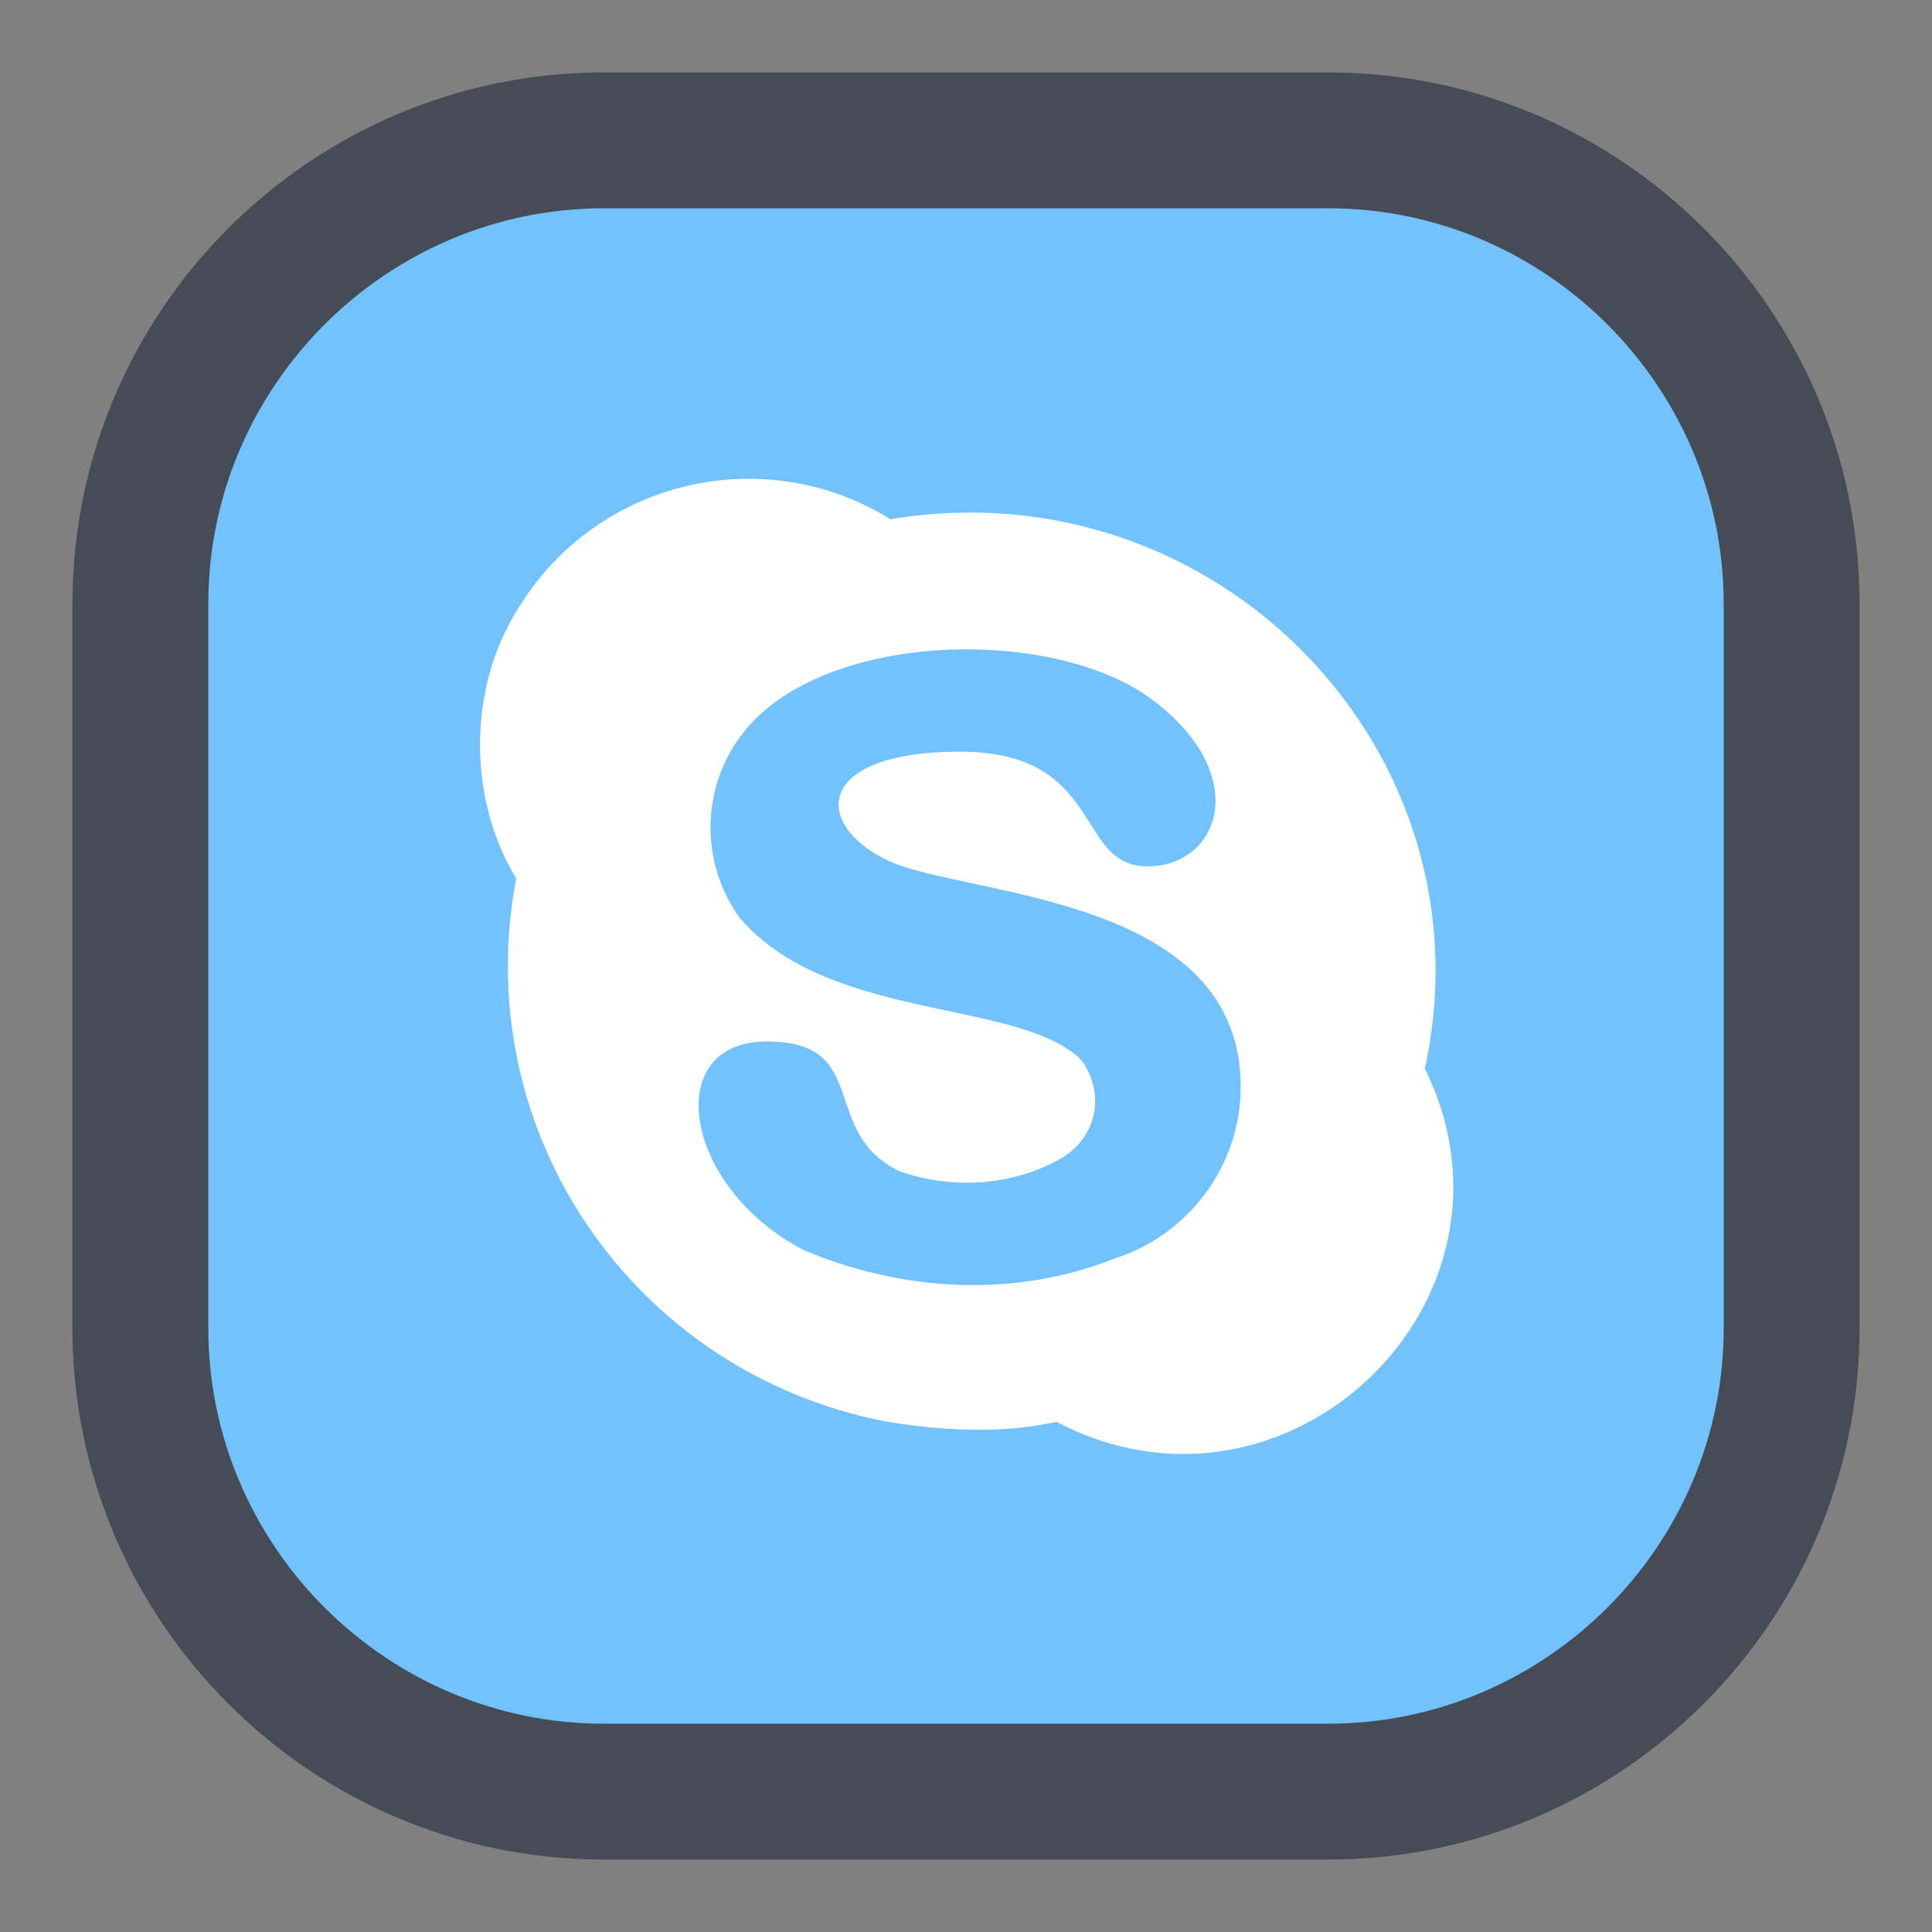
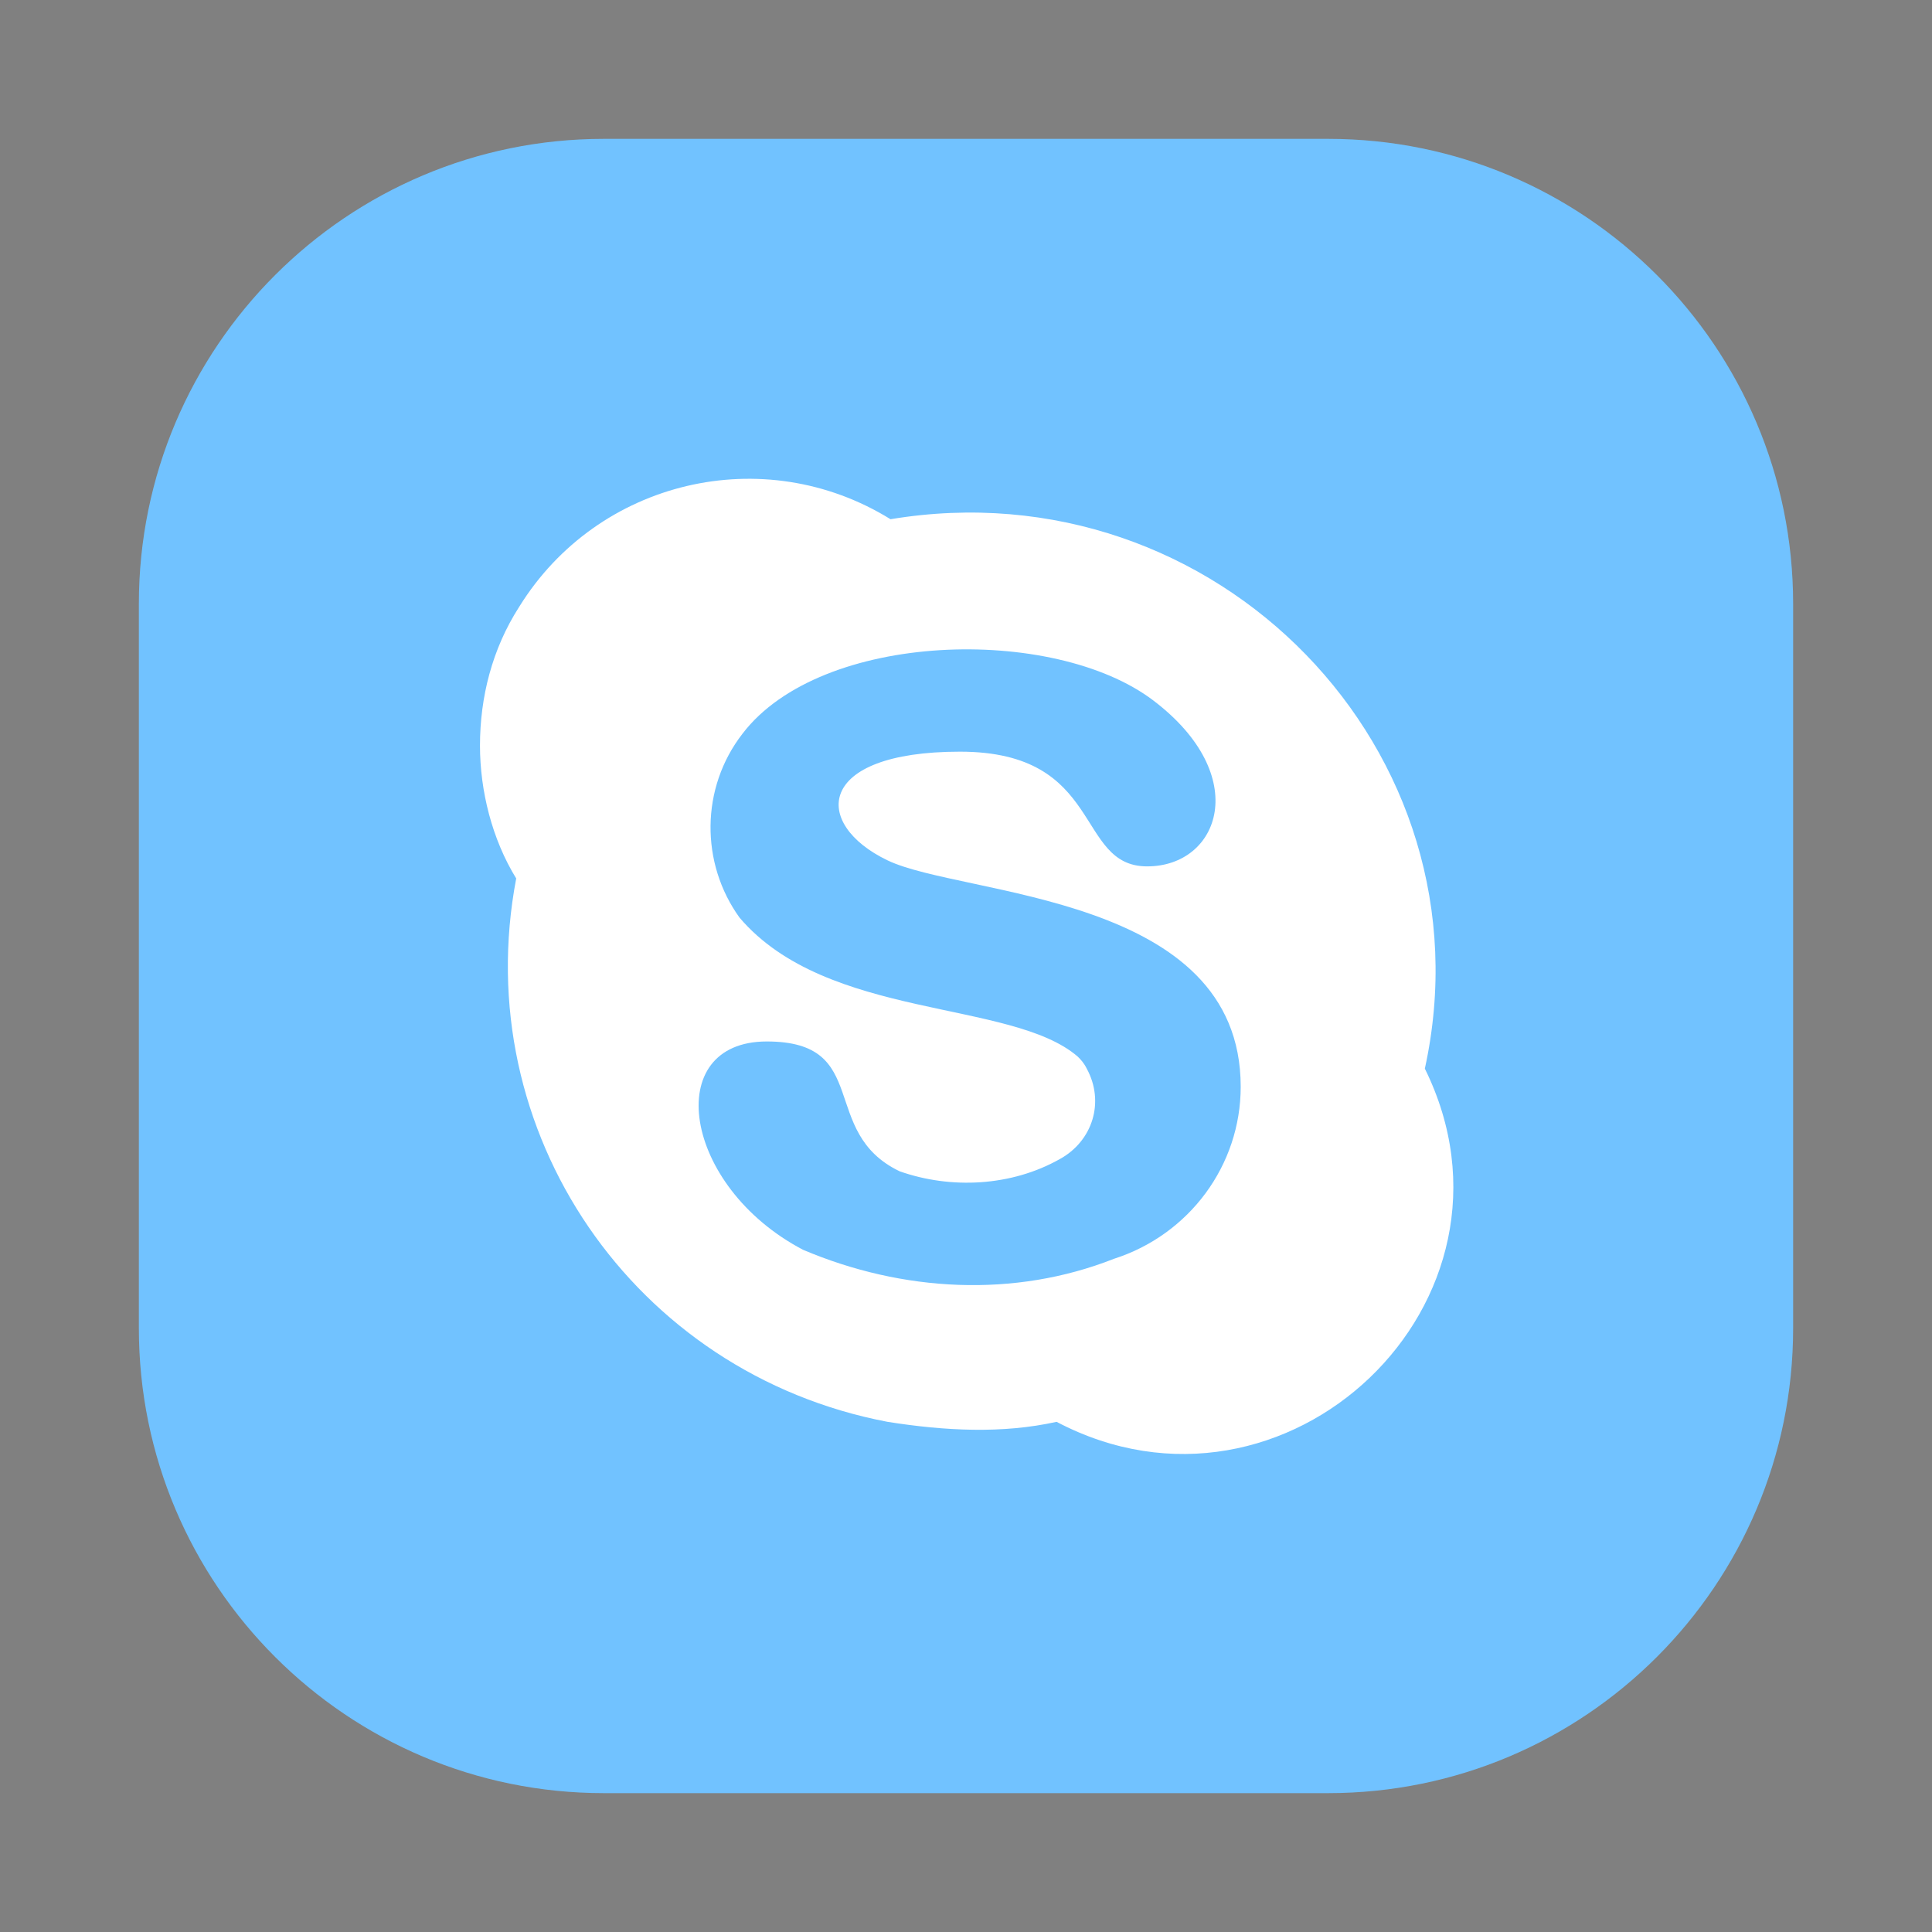
<svg xmlns="http://www.w3.org/2000/svg" version="1.1" id="Layer_1" x="0px" y="0px" viewBox="0 0 64 64" style="enable-background:new 0 0 64 64;" xml:space="preserve">
  <rect x="0" y="0" width="64" height="64" fill="#808080" stroke="none" />
  <style type="text/css">
	.st0{fill:#71C2FF;}
	.st1{fill:#464C55;}
	.st2{fill:#FFFFFF;}
</style>
  <g>
    <path class="st0" d="M20,59.4c-8.5,0-15.4-6.9-15.4-15.4V20c0-8.5,6.9-15.4,15.4-15.4h24c8.5,0,15.4,6.9,15.4,15.4v24   c0,8.5-6.9,15.4-15.4,15.4H20z" />
-     <path class="st1" d="M44,6.9c7.2,0,13.1,5.9,13.1,13.1v24c0,7.2-5.9,13.1-13.1,13.1H20c-7.2,0-13.1-5.9-13.1-13.1V20   c0-7.2,5.9-13.1,13.1-13.1H44 M44,2.4H20C10.3,2.4,2.4,10.3,2.4,20v24c0,9.7,7.9,17.6,17.6,17.6h24c9.7,0,17.6-7.9,17.6-17.6V20   C61.6,10.3,53.7,2.4,44,2.4L44,2.4z" />
  </g>
  <title>skype</title>
  <path class="st2" d="M47.2,35.4c2.3-10.5-6.9-20-17.7-18.2c-4.2-2.6-9.7-1.3-12.3,2.9c-0.9,1.4-1.3,3-1.3,4.6c0,1.5,0.4,3.1,1.2,4.4  c-1.6,8.4,3.9,16.4,12.3,18c1.9,0.3,3.8,0.4,5.6,0C42.6,51.1,51,43.1,47.2,35.4z M36.9,41.7c-3.3,1.3-7,1.1-10.3-0.3  c-4-2.1-4.7-6.9-1.2-6.9s1.7,3,4.4,4.3c1.7,0.6,3.7,0.5,5.3-0.4c1.1-0.6,1.5-1.9,0.9-3c-0.1-0.2-0.2-0.3-0.3-0.4  c-2.2-1.9-8.3-1.2-11.2-4.6c-1.3-1.8-1.3-4.3,0.1-6.1c2.6-3.4,10.3-3.6,13.6-1.1s2.2,5.5-0.2,5.5s-1.4-3.8-6.2-3.8s-4.9,2.4-2.4,3.6  s11.7,1.1,11.7,7.5C41.1,38.6,39.4,40.9,36.9,41.7z" />
</svg>